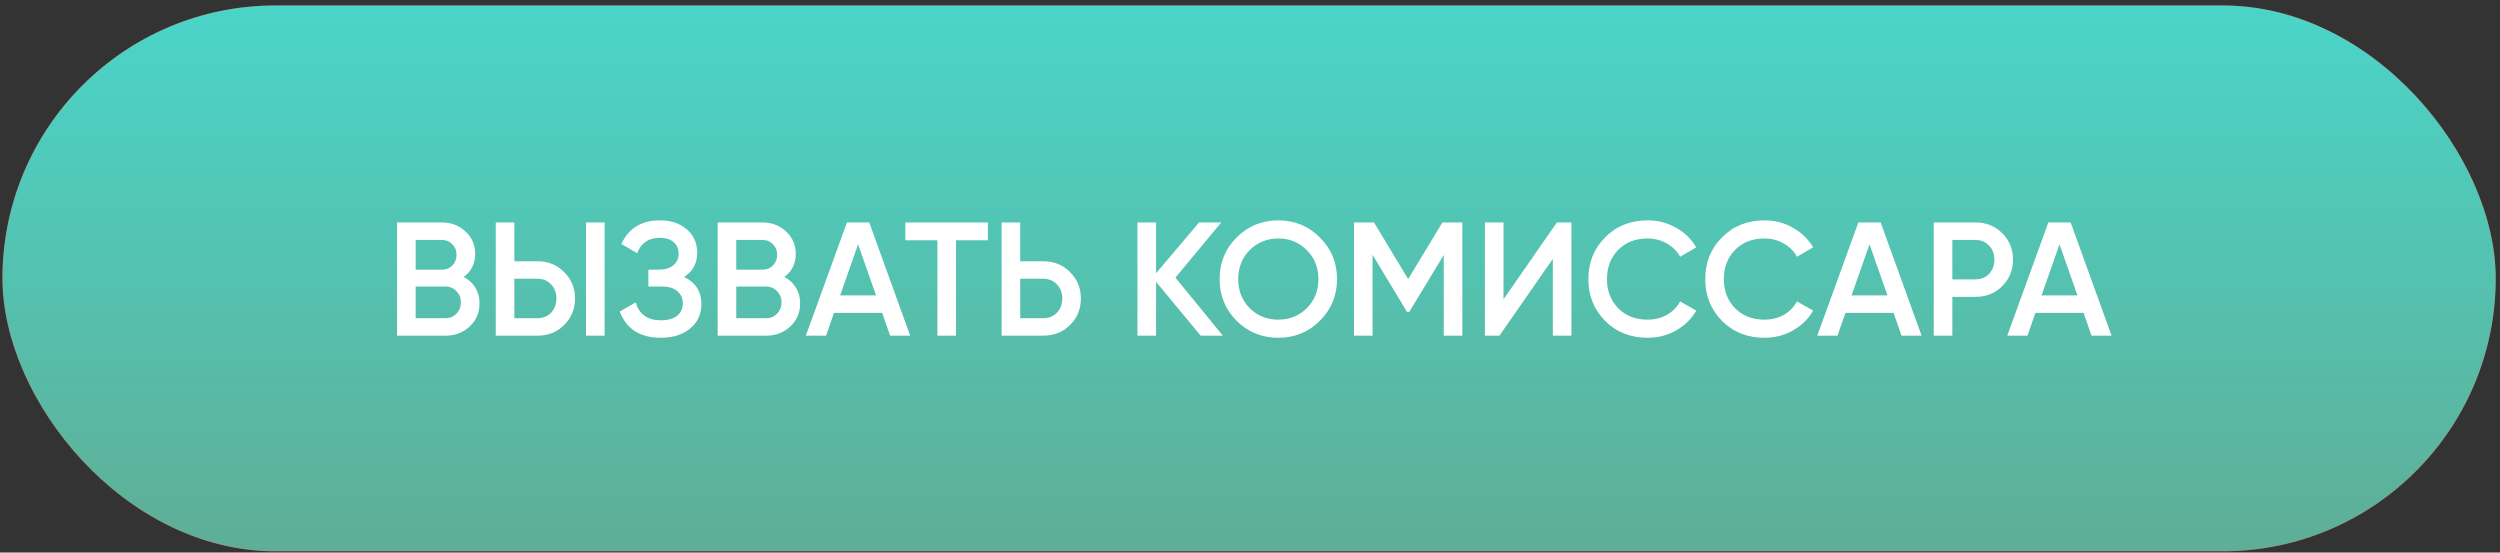
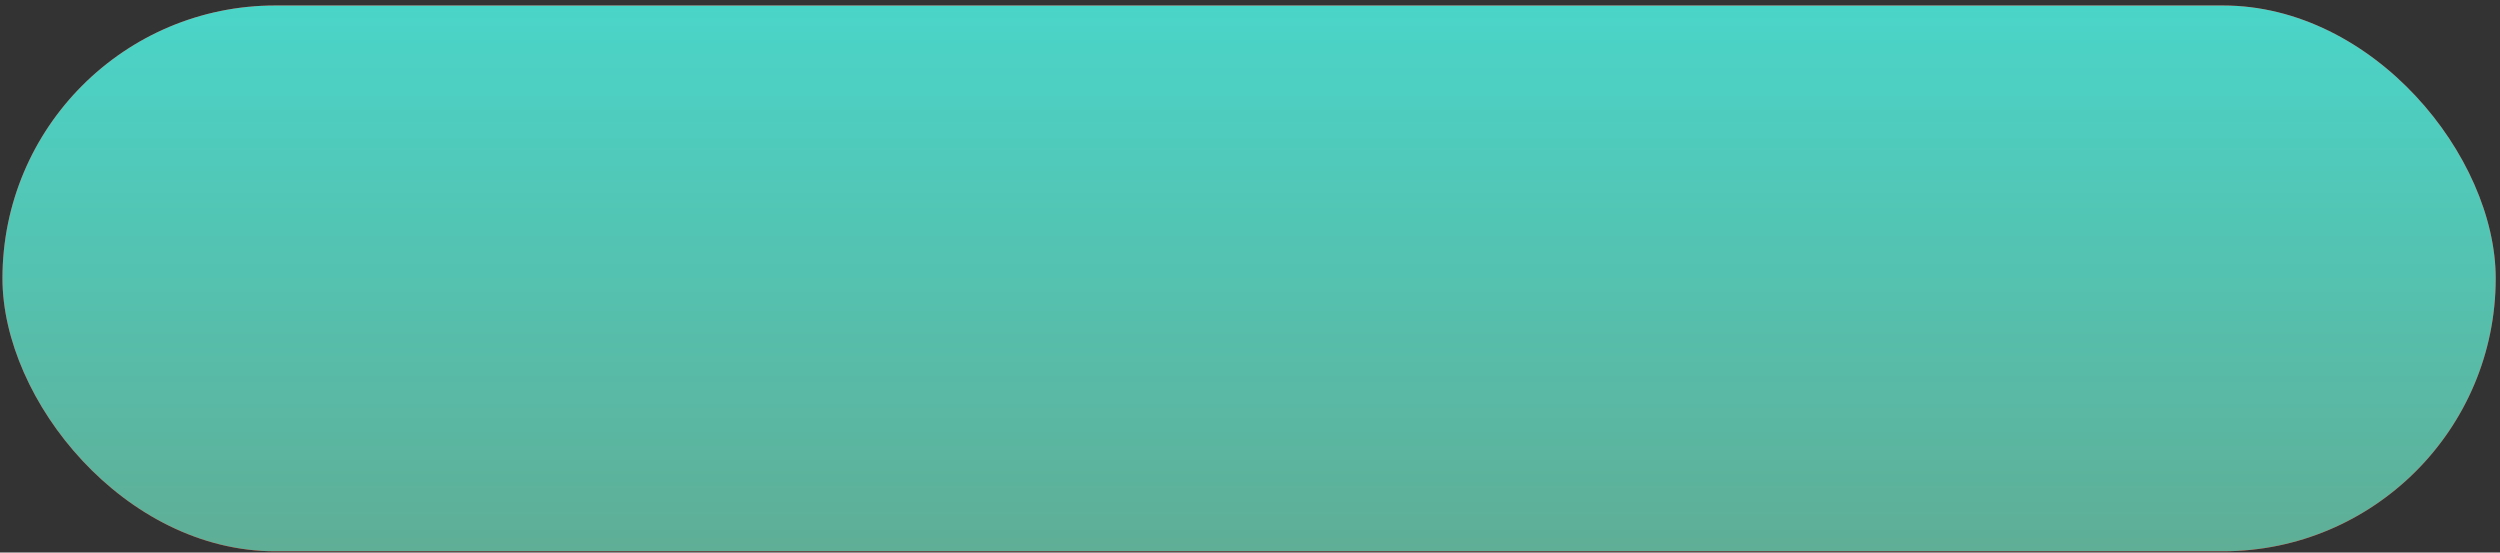
<svg xmlns="http://www.w3.org/2000/svg" width="371" height="82" viewBox="0 0 371 82" fill="none">
  <rect x="0" y="0" width="371" height="82" fill="#333333" stroke="none" />
  <rect x="0.364" y="0.813" width="370" height="81" rx="40.5" fill="#FF0E0E" />
  <rect x="0.364" y="0.813" width="370" height="81" rx="40.5" fill="url(#paint0_linear_270_52)" />
-   <path d="M68.811 41.101C69.547 41.485 70.123 42.013 70.539 42.685C70.955 43.357 71.163 44.133 71.163 45.013C71.163 46.389 70.675 47.533 69.699 48.445C68.723 49.357 67.531 49.813 66.123 49.813H58.923V33.013H65.595C66.971 33.013 68.131 33.461 69.075 34.357C70.035 35.237 70.515 36.341 70.515 37.669C70.515 39.125 69.947 40.269 68.811 41.101ZM65.595 35.605H61.683V40.021H65.595C66.203 40.021 66.715 39.813 67.131 39.397C67.547 38.965 67.755 38.437 67.755 37.813C67.755 37.189 67.547 36.669 67.131 36.253C66.715 35.821 66.203 35.605 65.595 35.605ZM66.123 47.221C66.763 47.221 67.299 46.997 67.731 46.549C68.179 46.085 68.403 45.525 68.403 44.869C68.403 44.213 68.179 43.661 67.731 43.213C67.299 42.749 66.763 42.517 66.123 42.517H61.683V47.221H66.123ZM73.571 49.813V33.013H76.331V38.773H79.763C81.347 38.773 82.667 39.309 83.723 40.381C84.795 41.437 85.331 42.741 85.331 44.293C85.331 45.845 84.795 47.157 83.723 48.229C82.667 49.285 81.347 49.813 79.763 49.813H73.571ZM86.963 49.813V33.013H89.723V49.813H86.963ZM76.331 47.221H79.763C80.579 47.221 81.251 46.949 81.779 46.405C82.307 45.845 82.571 45.141 82.571 44.293C82.571 43.445 82.307 42.749 81.779 42.205C81.251 41.645 80.579 41.365 79.763 41.365H76.331V47.221ZM101.521 41.101C103.233 41.917 104.089 43.269 104.089 45.157C104.089 46.629 103.529 47.829 102.409 48.757C101.305 49.669 99.857 50.125 98.065 50.125C94.993 50.125 92.961 48.829 91.969 46.237L94.345 44.869C94.841 46.645 96.081 47.533 98.065 47.533C99.121 47.533 99.929 47.309 100.489 46.861C101.049 46.397 101.329 45.781 101.329 45.013C101.329 44.261 101.057 43.661 100.513 43.213C99.985 42.749 99.233 42.517 98.257 42.517H96.217V40.021H97.705C98.649 40.021 99.385 39.805 99.913 39.373C100.441 38.941 100.705 38.365 100.705 37.645C100.705 36.925 100.465 36.357 99.985 35.941C99.505 35.509 98.817 35.293 97.921 35.293C96.257 35.293 95.137 36.053 94.561 37.573L92.209 36.205C93.297 33.869 95.201 32.701 97.921 32.701C99.569 32.701 100.905 33.149 101.929 34.045C102.953 34.925 103.465 36.077 103.465 37.501C103.465 39.085 102.817 40.285 101.521 41.101ZM116.389 41.101C117.125 41.485 117.701 42.013 118.117 42.685C118.533 43.357 118.741 44.133 118.741 45.013C118.741 46.389 118.253 47.533 117.277 48.445C116.301 49.357 115.109 49.813 113.701 49.813H106.501V33.013H113.173C114.549 33.013 115.709 33.461 116.653 34.357C117.613 35.237 118.093 36.341 118.093 37.669C118.093 39.125 117.525 40.269 116.389 41.101ZM113.173 35.605H109.261V40.021H113.173C113.781 40.021 114.293 39.813 114.709 39.397C115.125 38.965 115.333 38.437 115.333 37.813C115.333 37.189 115.125 36.669 114.709 36.253C114.293 35.821 113.781 35.605 113.173 35.605ZM113.701 47.221C114.341 47.221 114.877 46.997 115.309 46.549C115.757 46.085 115.981 45.525 115.981 44.869C115.981 44.213 115.757 43.661 115.309 43.213C114.877 42.749 114.341 42.517 113.701 42.517H109.261V47.221H113.701ZM132.093 49.813L130.917 46.429H123.765L122.589 49.813H119.589L125.685 33.013H128.997L135.069 49.813H132.093ZM124.677 43.837H130.005L127.341 36.253L124.677 43.837ZM146.6 33.013V35.653H141.872V49.813H139.112V35.653H134.36V33.013H146.6ZM154.833 38.773C156.417 38.773 157.737 39.309 158.793 40.381C159.865 41.437 160.401 42.741 160.401 44.293C160.401 45.861 159.865 47.173 158.793 48.229C157.737 49.285 156.417 49.813 154.833 49.813H148.641V33.013H151.401V38.773H154.833ZM154.833 47.221C155.649 47.221 156.321 46.949 156.849 46.405C157.377 45.845 157.641 45.141 157.641 44.293C157.641 43.445 157.377 42.749 156.849 42.205C156.321 41.645 155.649 41.365 154.833 41.365H151.401V47.221H154.833ZM181.47 49.813H178.182L171.558 41.821V49.813H168.798V33.013H171.558V40.549L177.942 33.013H181.23L174.438 41.197L181.47 49.813ZM195.869 47.605C194.189 49.285 192.133 50.125 189.701 50.125C187.269 50.125 185.205 49.285 183.509 47.605C181.829 45.909 180.989 43.845 180.989 41.413C180.989 38.981 181.829 36.925 183.509 35.245C185.205 33.549 187.269 32.701 189.701 32.701C192.133 32.701 194.189 33.549 195.869 35.245C197.565 36.925 198.413 38.981 198.413 41.413C198.413 43.845 197.565 45.909 195.869 47.605ZM185.453 45.733C186.605 46.869 188.021 47.437 189.701 47.437C191.381 47.437 192.789 46.869 193.925 45.733C195.077 44.581 195.653 43.141 195.653 41.413C195.653 39.685 195.077 38.253 193.925 37.117C192.789 35.965 191.381 35.389 189.701 35.389C188.021 35.389 186.605 35.965 185.453 37.117C184.317 38.253 183.749 39.685 183.749 41.413C183.749 43.141 184.317 44.581 185.453 45.733ZM217.01 33.013V49.813H214.25V37.837L209.138 46.285H208.802L203.69 37.813V49.813H200.93V33.013H203.906L208.97 41.413L214.058 33.013H217.01ZM230.44 49.813V38.413L222.52 49.813H220.36V33.013H223.12V44.413L231.04 33.013H233.2V49.813H230.44ZM244.499 50.125C241.971 50.125 239.875 49.293 238.211 47.629C236.547 45.949 235.715 43.877 235.715 41.413C235.715 38.949 236.547 36.885 238.211 35.221C239.875 33.541 241.971 32.701 244.499 32.701C246.019 32.701 247.419 33.061 248.699 33.781C249.995 34.501 251.003 35.477 251.723 36.709L249.323 38.101C248.875 37.269 248.219 36.613 247.355 36.133C246.507 35.637 245.555 35.389 244.499 35.389C242.707 35.389 241.251 35.957 240.131 37.093C239.027 38.229 238.475 39.669 238.475 41.413C238.475 43.157 239.027 44.597 240.131 45.733C241.251 46.869 242.707 47.437 244.499 47.437C245.555 47.437 246.515 47.197 247.379 46.717C248.243 46.221 248.891 45.557 249.323 44.725L251.723 46.093C251.019 47.325 250.019 48.309 248.723 49.045C247.443 49.765 246.035 50.125 244.499 50.125ZM261.843 50.125C259.315 50.125 257.219 49.293 255.555 47.629C253.891 45.949 253.059 43.877 253.059 41.413C253.059 38.949 253.891 36.885 255.555 35.221C257.219 33.541 259.315 32.701 261.843 32.701C263.363 32.701 264.763 33.061 266.043 33.781C267.339 34.501 268.347 35.477 269.067 36.709L266.667 38.101C266.219 37.269 265.563 36.613 264.699 36.133C263.851 35.637 262.899 35.389 261.843 35.389C260.051 35.389 258.595 35.957 257.475 37.093C256.371 38.229 255.819 39.669 255.819 41.413C255.819 43.157 256.371 44.597 257.475 45.733C258.595 46.869 260.051 47.437 261.843 47.437C262.899 47.437 263.859 47.197 264.723 46.717C265.587 46.221 266.235 45.557 266.667 44.725L269.067 46.093C268.363 47.325 267.363 48.309 266.067 49.045C264.787 49.765 263.379 50.125 261.843 50.125ZM282.187 49.813L281.011 46.429H273.859L272.683 49.813H269.683L275.779 33.013H279.091L285.163 49.813H282.187ZM274.771 43.837H280.099L277.435 36.253L274.771 43.837ZM293.161 33.013C294.745 33.013 296.065 33.541 297.121 34.597C298.193 35.653 298.729 36.965 298.729 38.533C298.729 40.085 298.193 41.397 297.121 42.469C296.065 43.525 294.745 44.053 293.161 44.053H289.729V49.813H286.969V33.013H293.161ZM293.161 41.461C293.977 41.461 294.649 41.189 295.177 40.645C295.705 40.085 295.969 39.381 295.969 38.533C295.969 37.685 295.705 36.989 295.177 36.445C294.649 35.885 293.977 35.605 293.161 35.605H289.729V41.461H293.161ZM310.382 49.813L309.206 46.429H302.054L300.878 49.813H297.878L303.974 33.013H307.286L313.358 49.813H310.382ZM302.966 43.837H308.294L305.63 36.253L302.966 43.837Z" fill="white" />
  <defs>
    <linearGradient id="paint0_linear_270_52" x1="185.364" y1="0.813" x2="185.364" y2="81.813" gradientUnits="userSpaceOnUse">
      <stop stop-color="#4AD5C9" />
      <stop offset="1" stop-color="#5FAE96" />
    </linearGradient>
  </defs>
</svg>